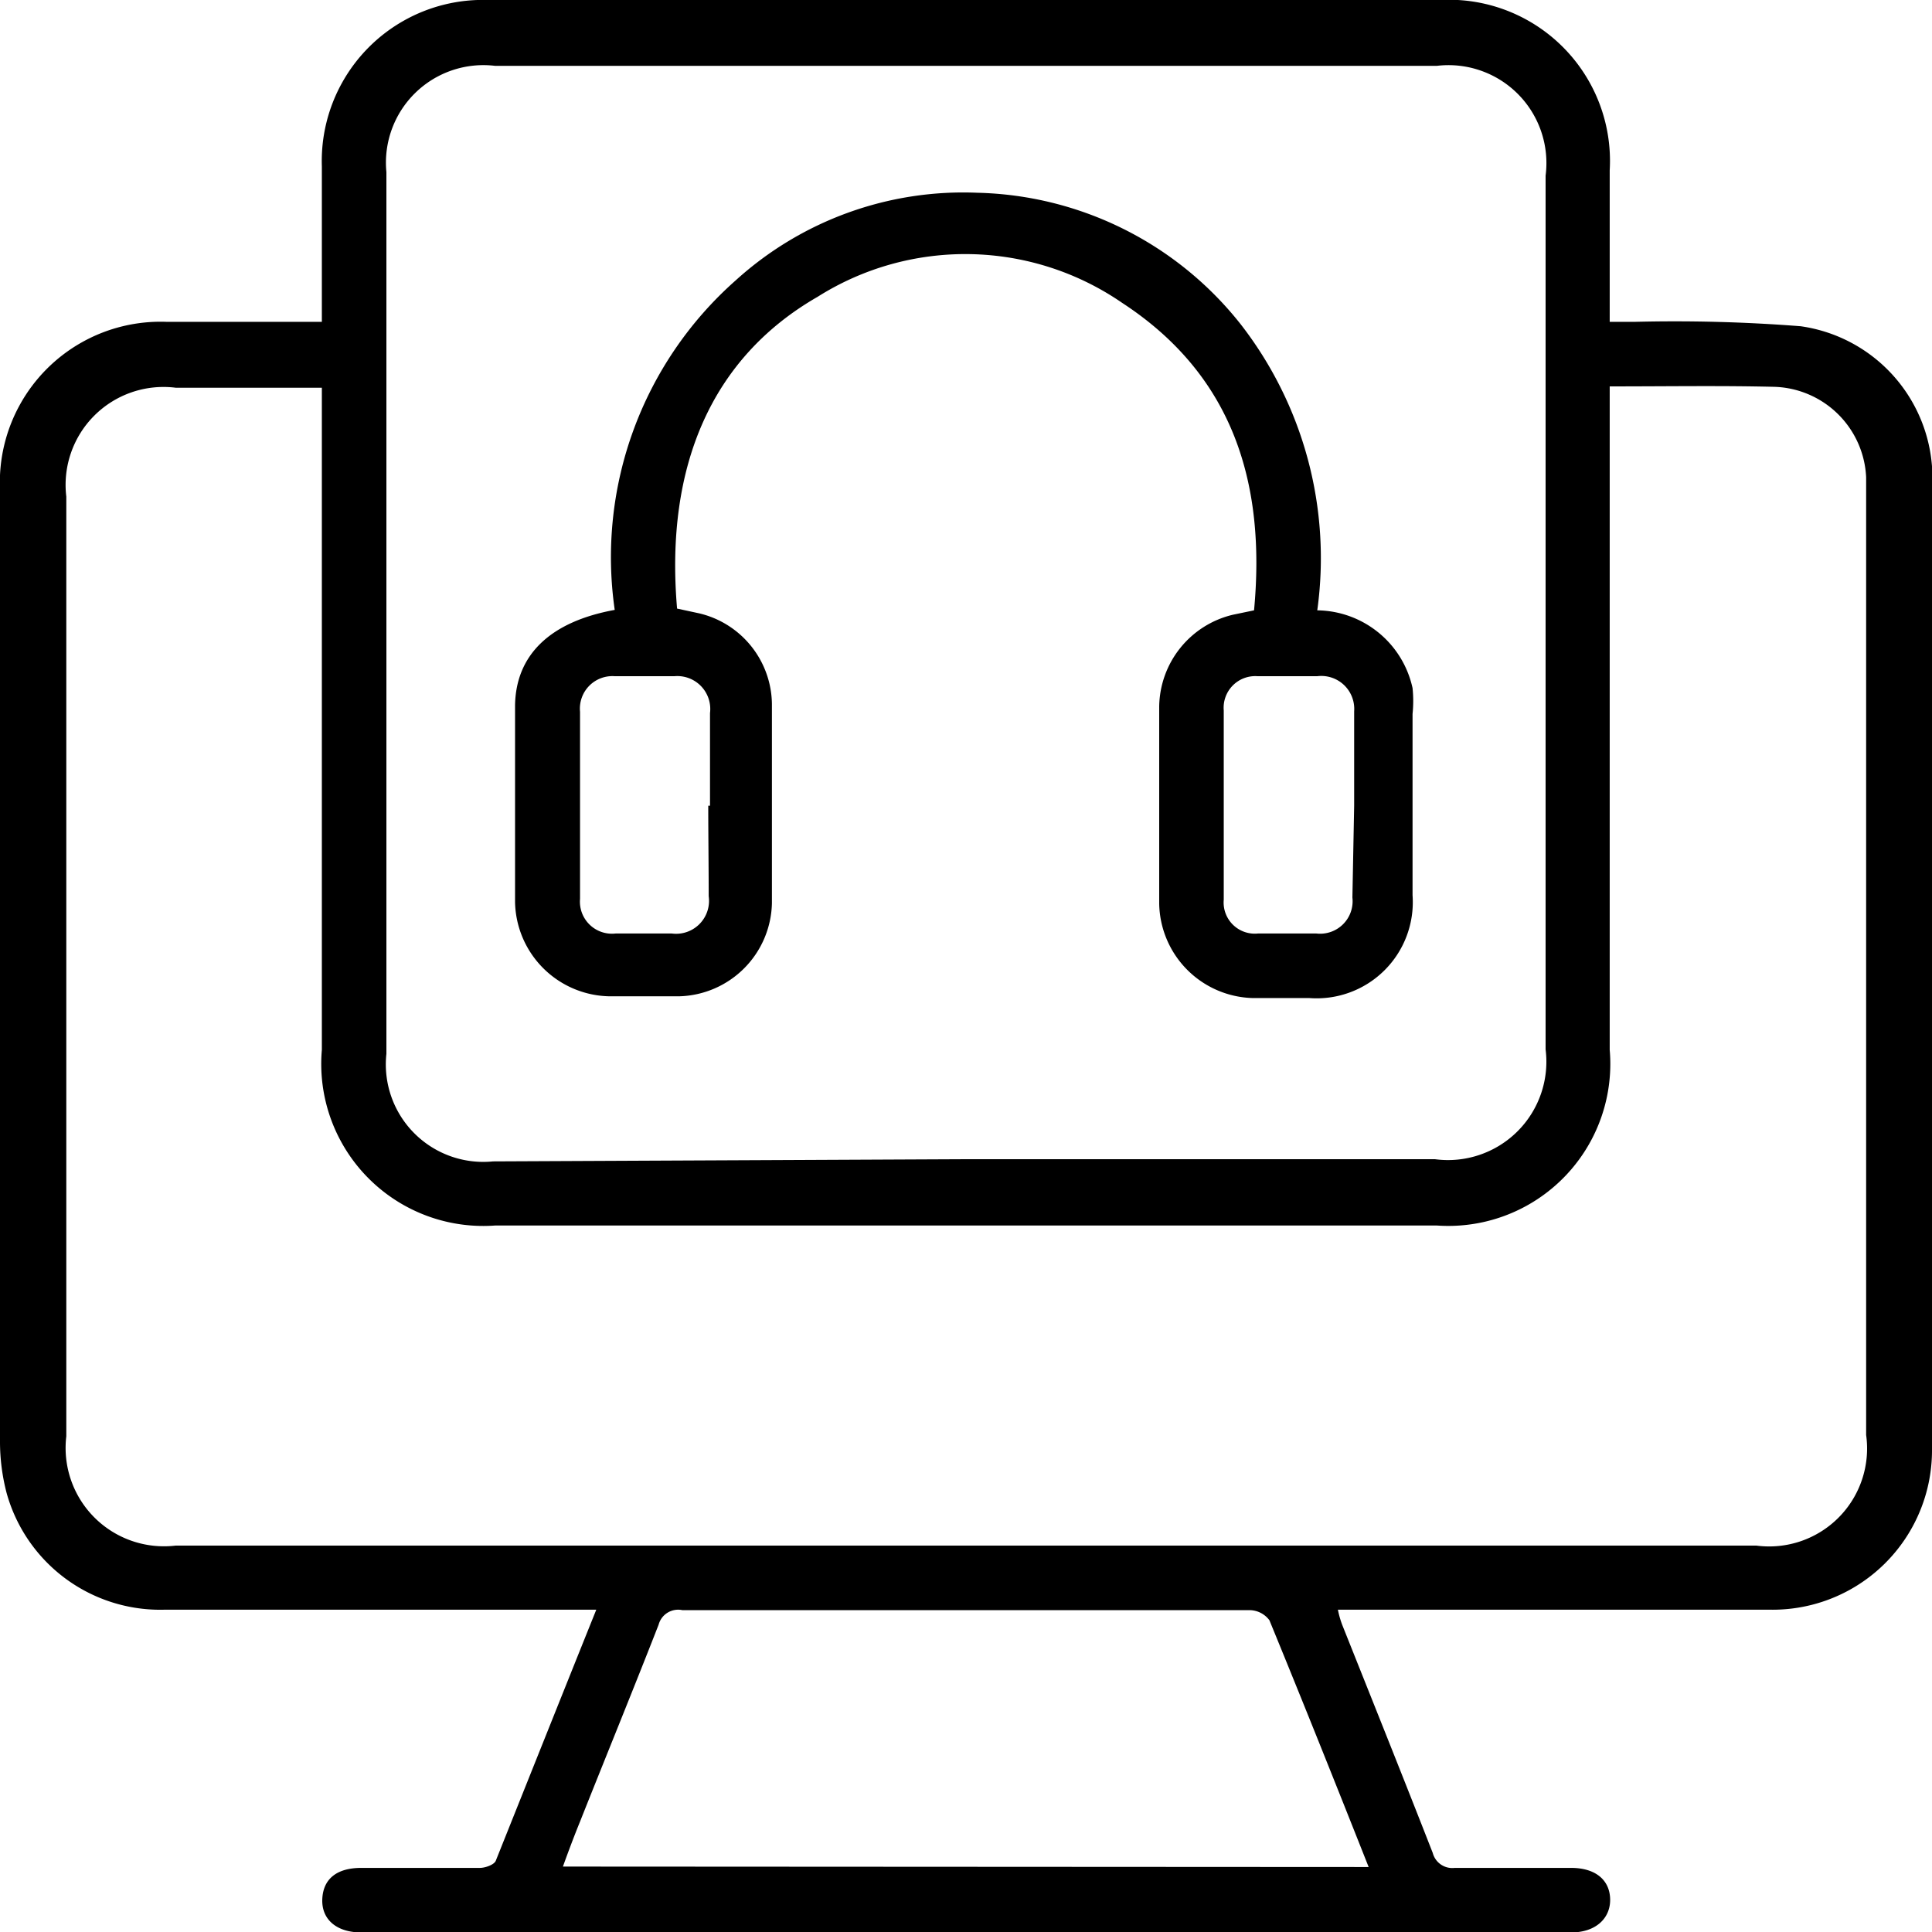
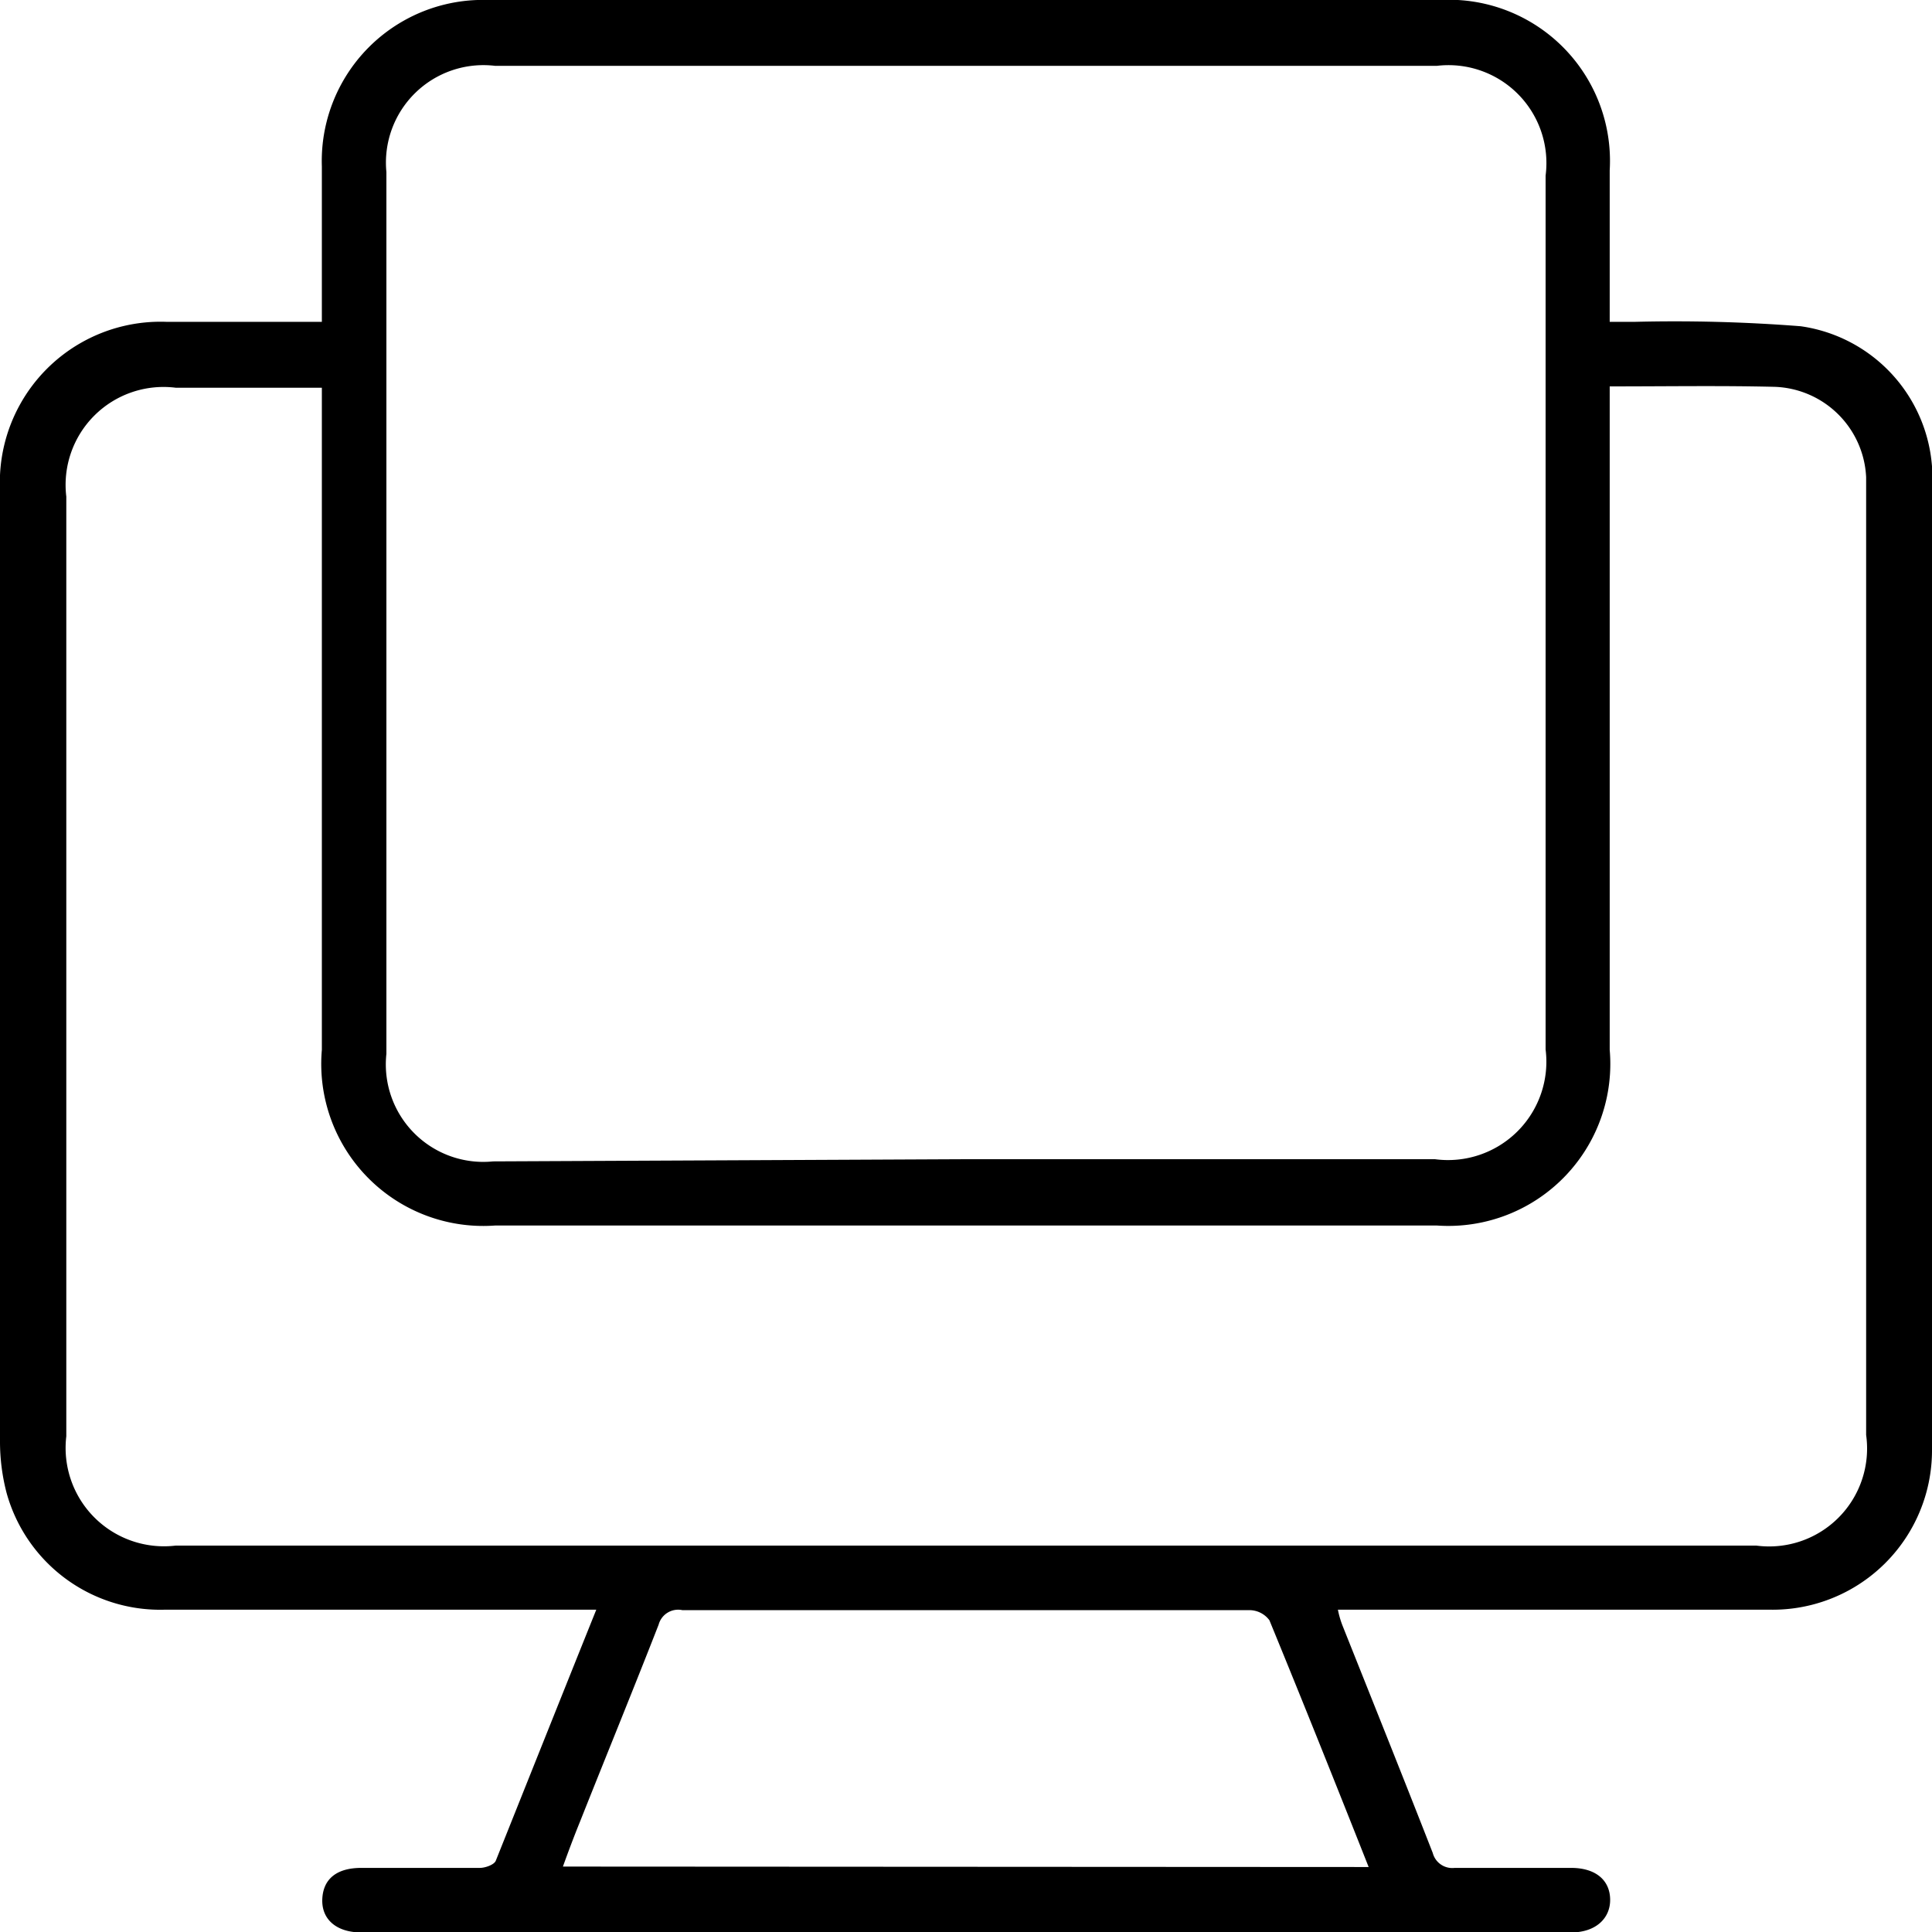
<svg xmlns="http://www.w3.org/2000/svg" viewBox="0 0 44 44">
  <g id="Layer_2" data-name="Layer 2">
    <g id="Layer_1-2" data-name="Layer 1">
      <g id="Sales_agrement" data-name="Sales agrement">
        <path d="M13.58,36.66c-3.34,0-6.59,0-9.84,0A3.63,3.63,0,0,1,.15,34,4.63,4.63,0,0,1,0,32.83Q0,22,0,11.15A3.66,3.66,0,0,1,3.8,7.33H7.33V3.79A3.67,3.67,0,0,1,11.12,0H32.79a3.67,3.67,0,0,1,3.87,3.88c0,1.13,0,2.26,0,3.45h.56a36.82,36.82,0,0,1,3.79.1,3.49,3.49,0,0,1,3,3.49Q44,22,44,33.06a3.63,3.63,0,0,1-3.68,3.6c-3.1,0-6.21,0-9.31,0h-.54a2.14,2.14,0,0,0,.1.35c.69,1.73,1.38,3.45,2.06,5.19a.46.46,0,0,0,.5.34c.88,0,1.77,0,2.65,0,.55,0,.88.27.89.71s-.33.76-.89.76H8.23c-.57,0-.91-.3-.89-.76s.33-.71.89-.71c.9,0,1.8,0,2.7,0,.12,0,.32-.07.36-.16C12.05,40.48,12.8,38.6,13.58,36.66ZM36.66,8.8v.59c0,4.84,0,9.68,0,14.52a3.69,3.69,0,0,1-3.94,4H11.28a3.69,3.69,0,0,1-3.95-4V8.83l-.16,0H4a2.23,2.23,0,0,0-2.49,2.48v21.4A2.24,2.24,0,0,0,4,35.2H40a2.23,2.23,0,0,0,2.5-2.52V11.32c0-.15,0-.3,0-.45a2.16,2.16,0,0,0-2.08-2.06C39.21,8.78,38,8.8,36.66,8.8ZM22,26.4H32.68a2.24,2.24,0,0,0,2.52-2.5V4a2.23,2.23,0,0,0-2.48-2.5H11.28A2.22,2.22,0,0,0,8.8,3.92V24a2.22,2.22,0,0,0,2.43,2.45Zm9.17,16.12c-.76-1.92-1.5-3.77-2.26-5.62a.57.57,0,0,0-.45-.23H15.54A.46.46,0,0,0,15,37c-.59,1.51-1.2,3-1.8,4.51-.13.32-.25.64-.38,1Z" />
-         <path d="M14,13.89a8.41,8.41,0,0,1,2.75-7.5,7.71,7.71,0,0,1,5.51-2,7.87,7.87,0,0,1,6,3A8.68,8.68,0,0,1,30,13.9a2.25,2.25,0,0,1,2.17,1.77,2.88,2.88,0,0,1,0,.59c0,1.38,0,2.75,0,4.13a2.19,2.19,0,0,1-2.35,2.34H28.53a2.19,2.19,0,0,1-2.13-2.15c0-1.5,0-3,0-4.49A2.18,2.18,0,0,1,28.08,14l.48-.1c.27-2.87-.46-5.34-3-7a6.3,6.3,0,0,0-6.94-.14c-2.4,1.38-3.48,3.84-3.2,7.1l.51.11a2.15,2.15,0,0,1,1.65,2.06c0,1.51,0,3,0,4.54a2.17,2.17,0,0,1-2.11,2.12c-.53,0-1.07,0-1.6,0a2.19,2.19,0,0,1-2.14-2.14c0-1.5,0-3,0-4.49C11.75,14.92,12.52,14.16,14,13.89Zm2.17,4.46c0-.71,0-1.41,0-2.11a.75.75,0,0,0-.81-.84H14a.74.74,0,0,0-.79.81q0,2.13,0,4.26a.73.73,0,0,0,.81.79h1.28a.75.75,0,0,0,.84-.85C16.14,19.72,16.13,19,16.13,18.35Zm14.67,0c0-.71,0-1.43,0-2.15A.75.75,0,0,0,30,15.4H28.64a.72.72,0,0,0-.77.78c0,1.44,0,2.88,0,4.31a.71.71,0,0,0,.78.77c.44,0,.88,0,1.33,0a.74.74,0,0,0,.82-.82Z" />
      </g>
    </g>
  </g>
</svg>